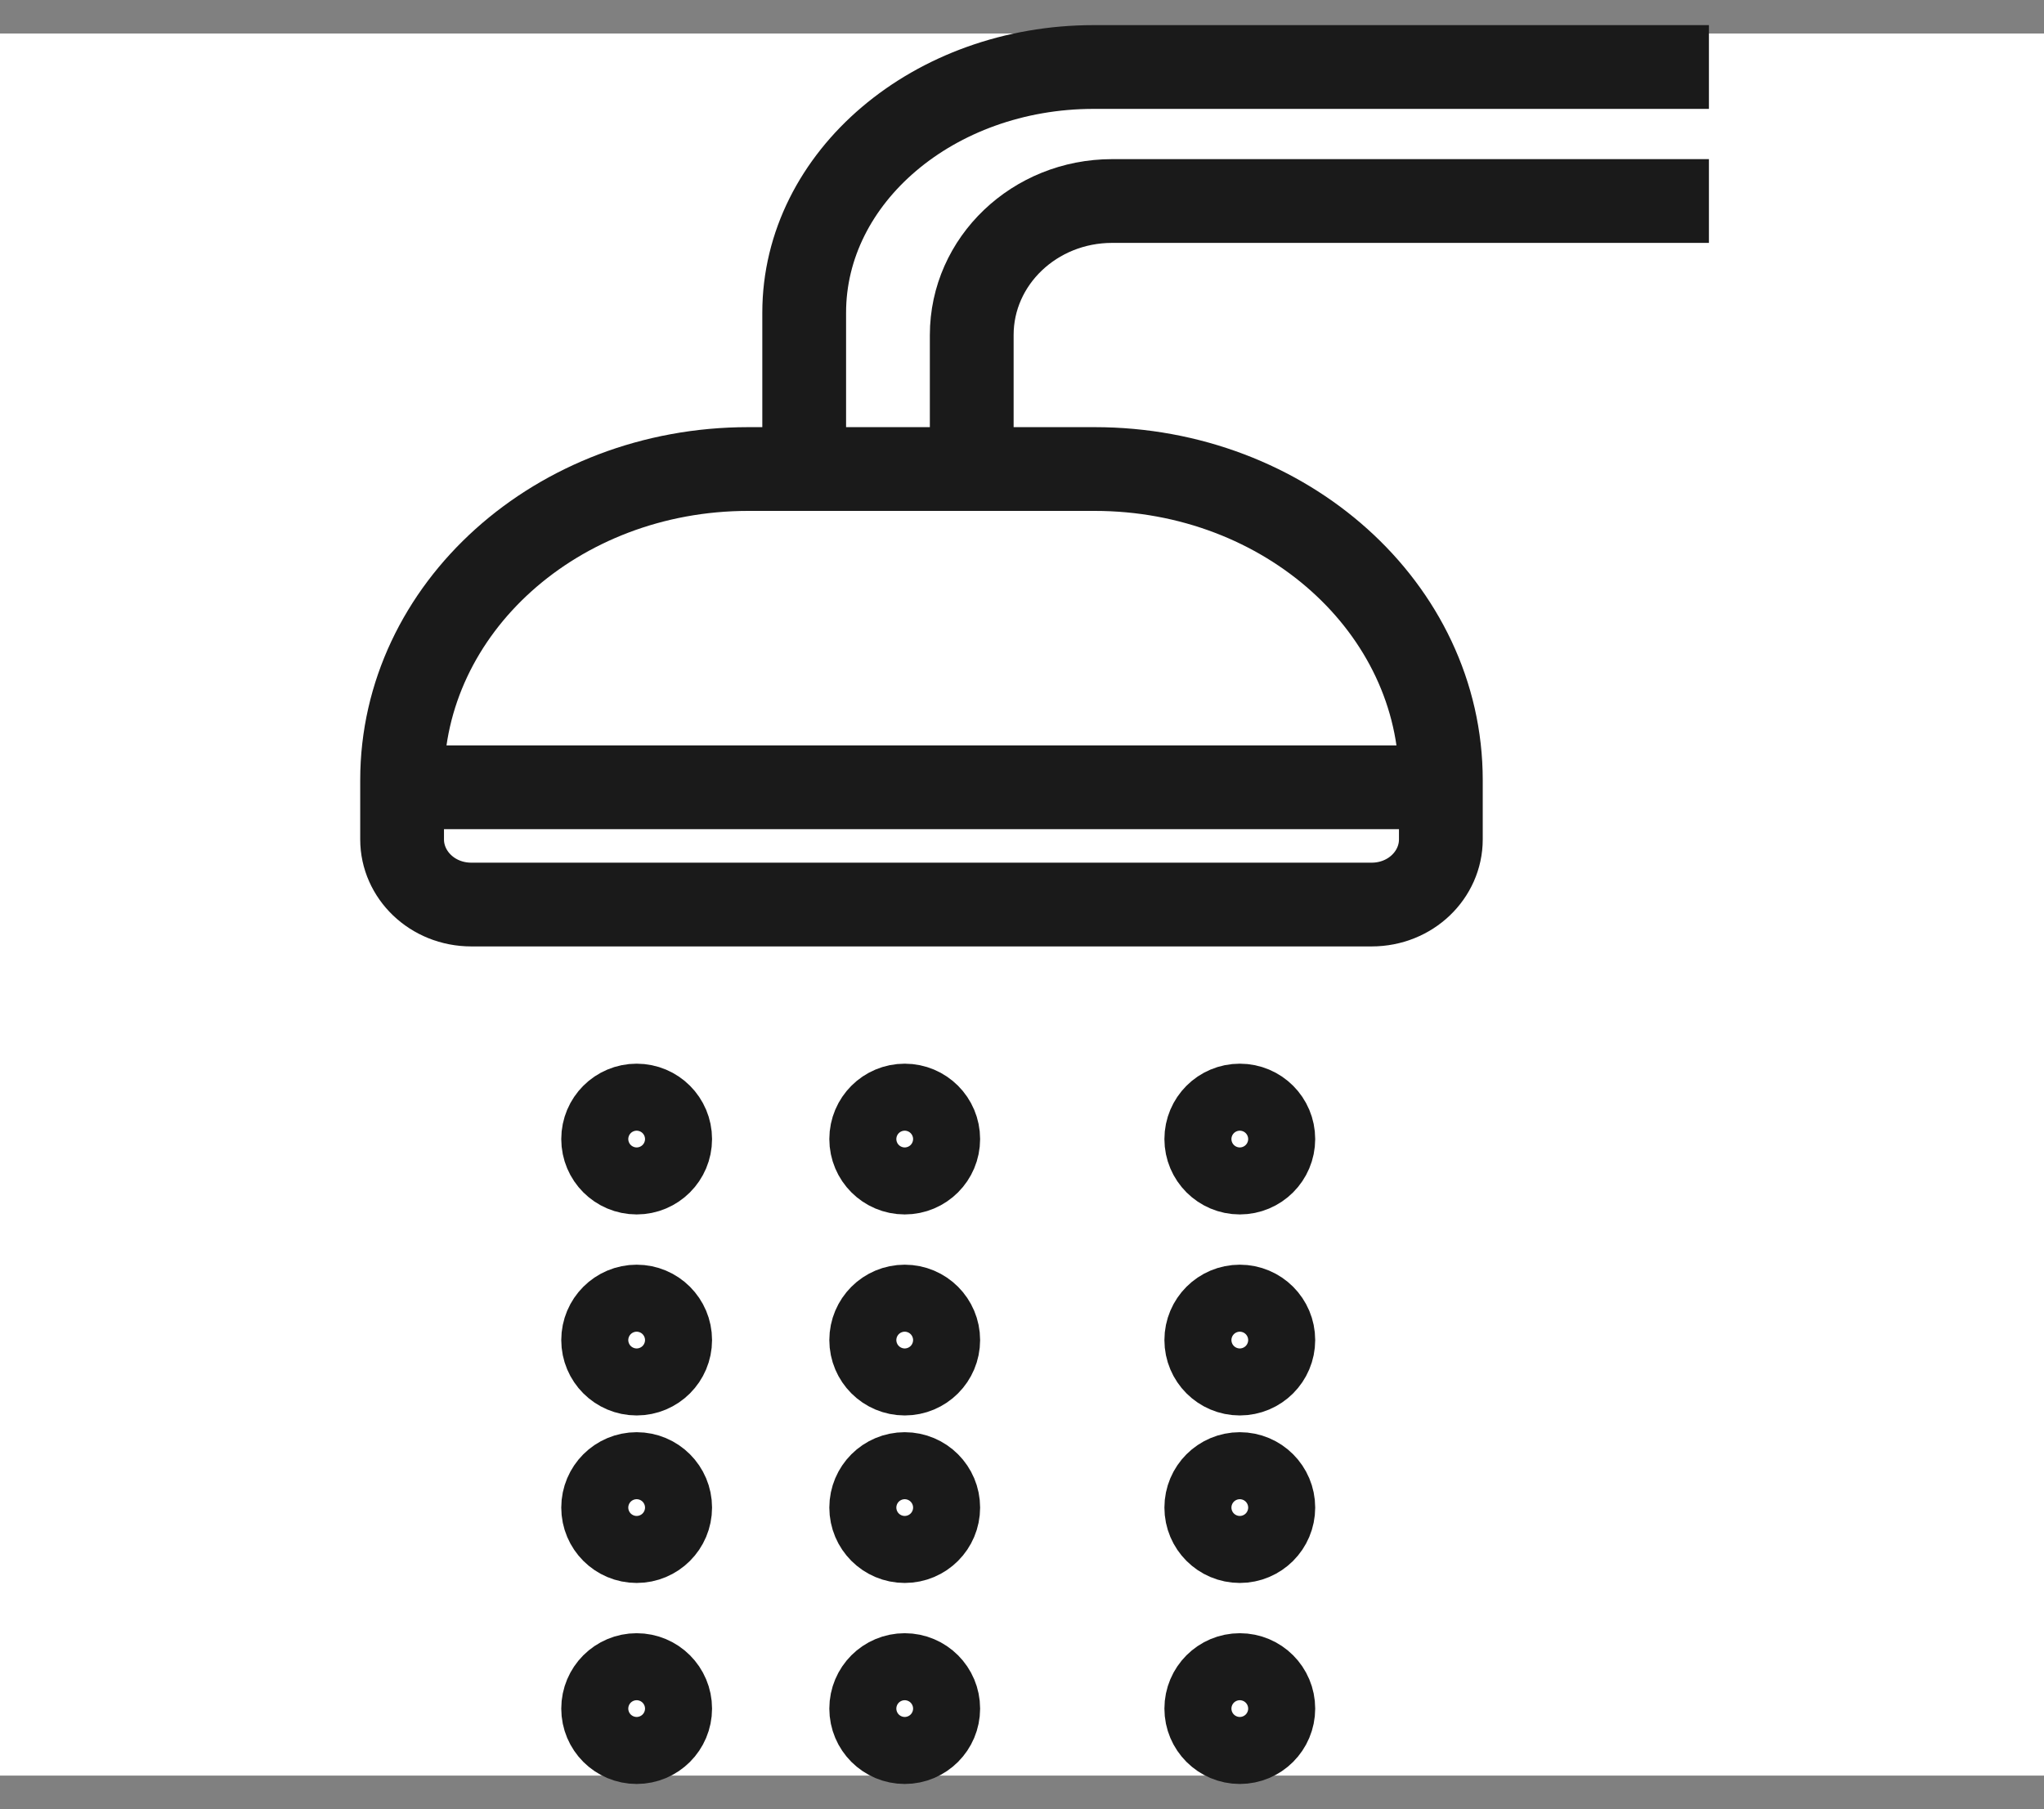
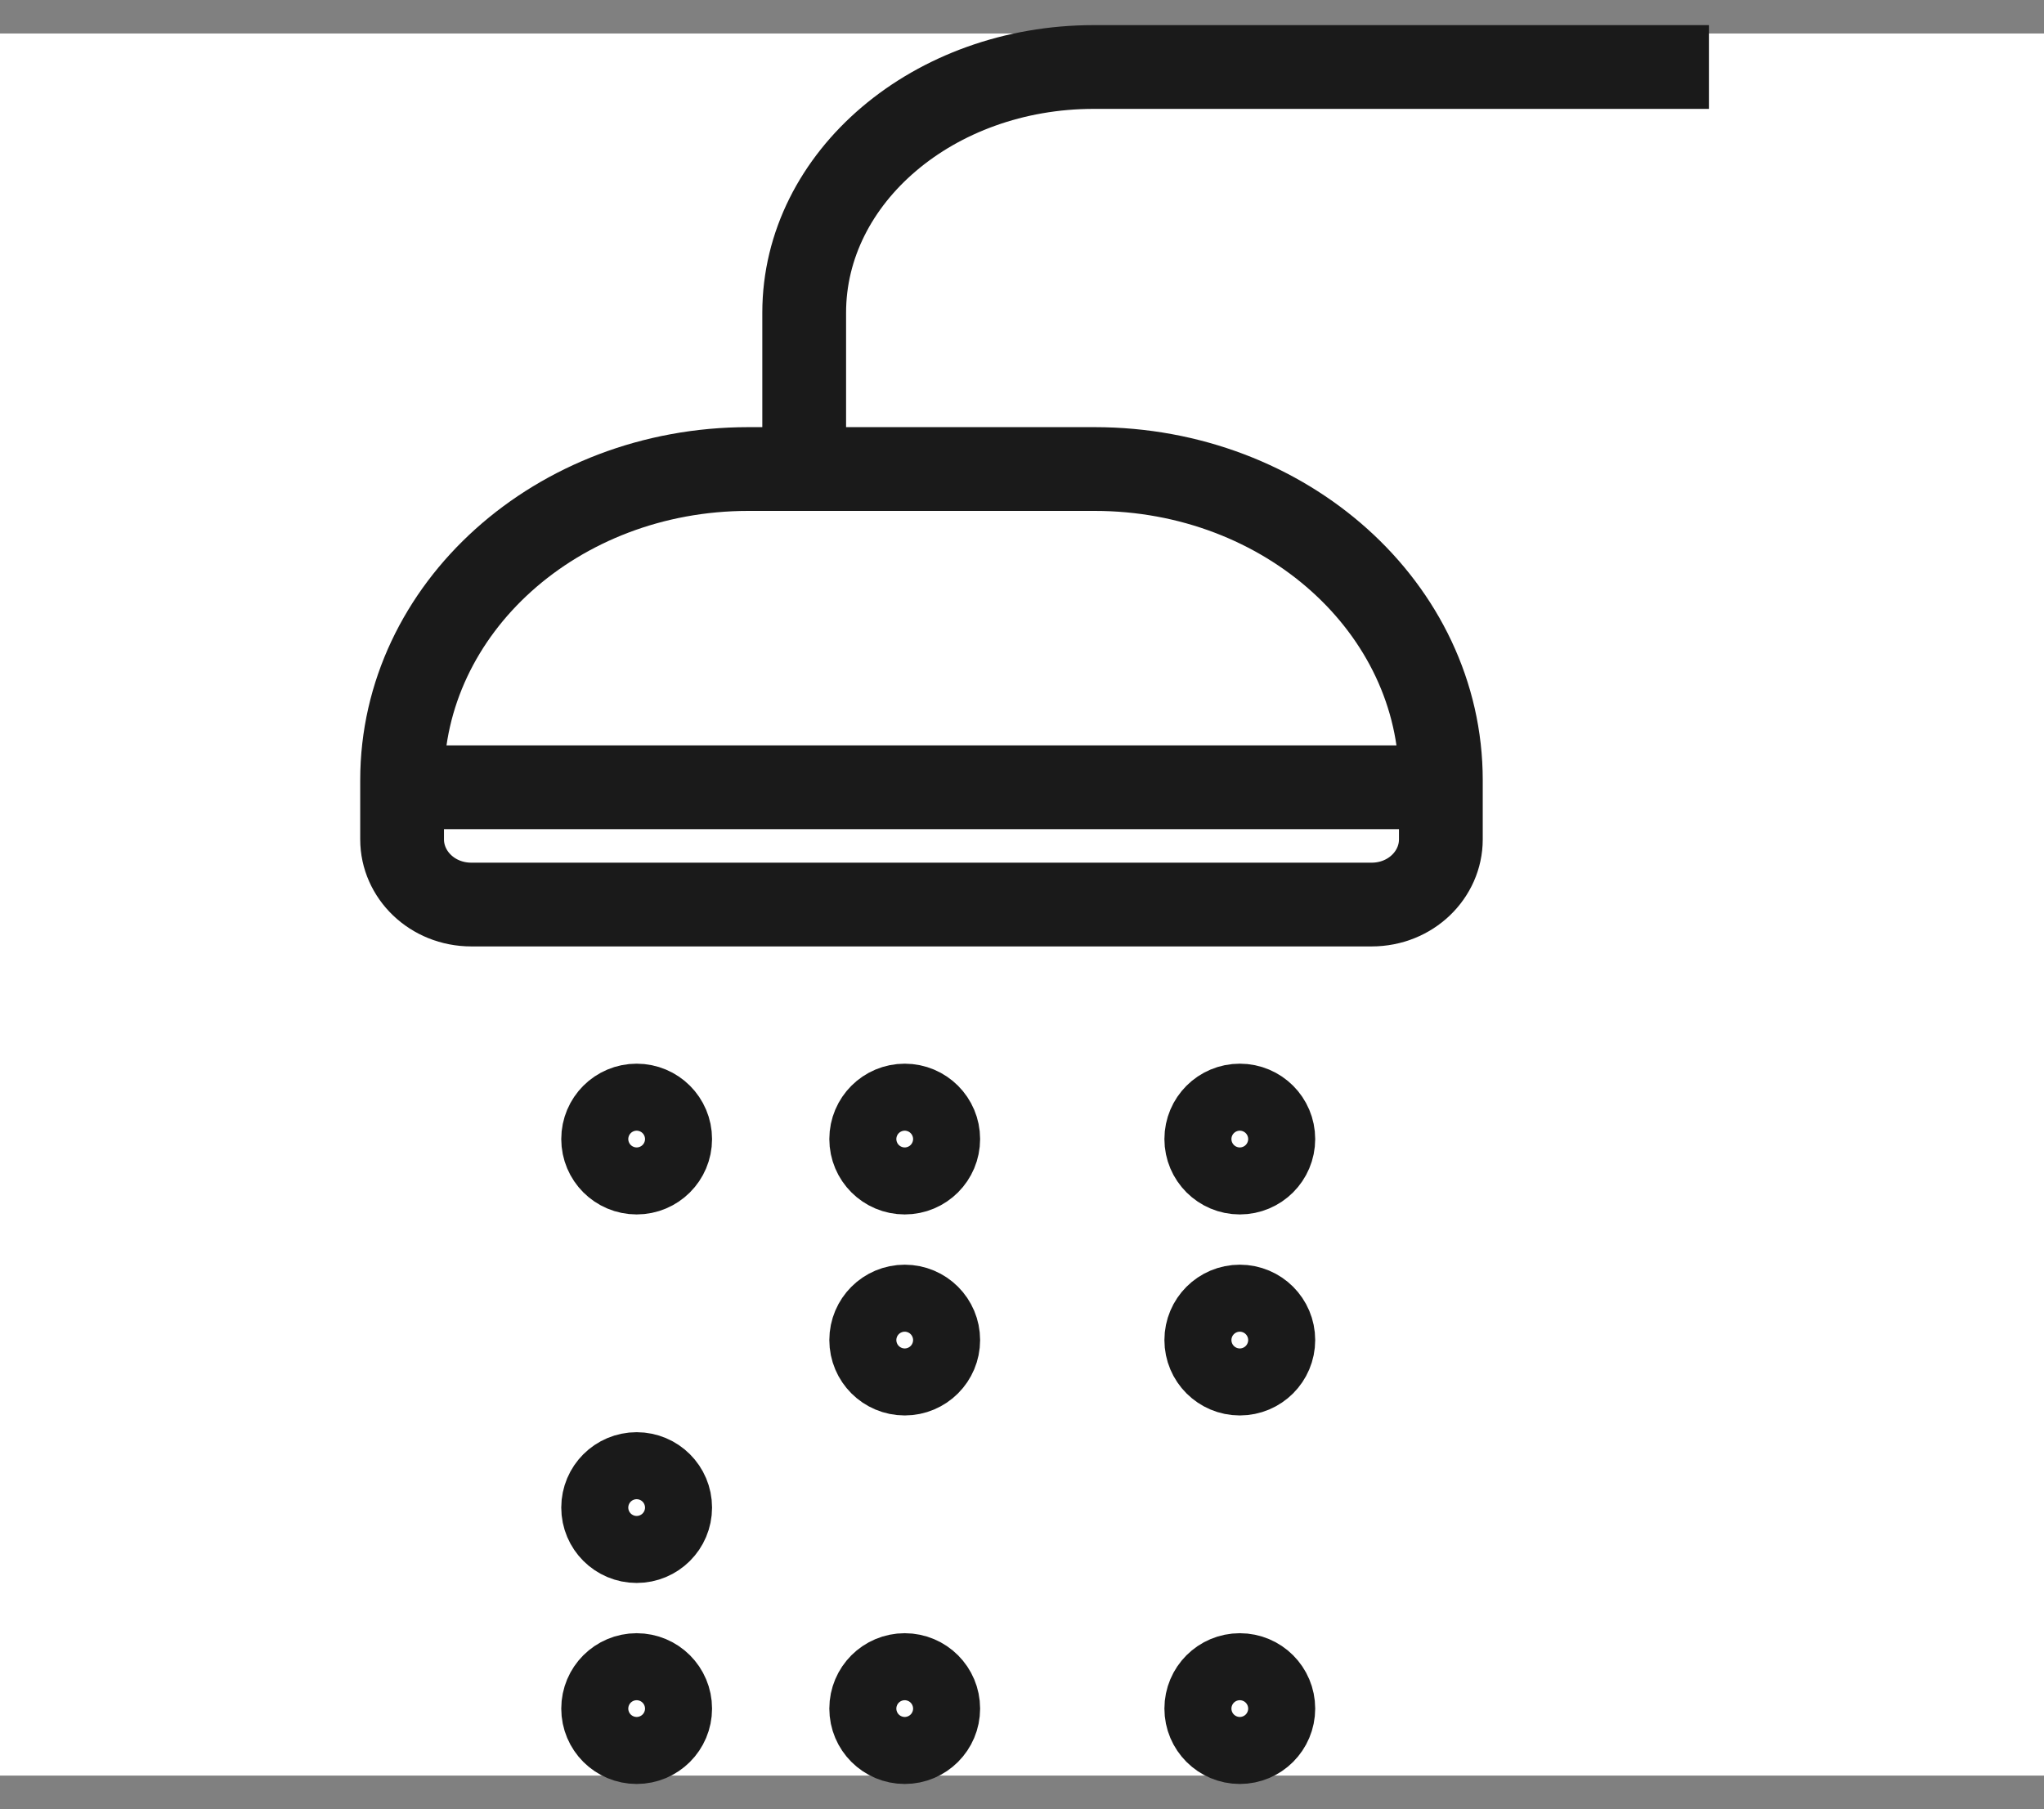
<svg xmlns="http://www.w3.org/2000/svg" width="61px" height="54px" viewBox="0 0 61 54" version="1.1">
  <rect x="0" y="0" width="61" height="54" fill="#808080" stroke="none" />
  <title>outdoor-shower </title>
  <g id="Page-1" stroke="none" stroke-width="1" fill="none" fill-rule="evenodd">
    <g id="outdoor-shower-" transform="translate(0, 1)">
      <rect id="Rectangle" fill="#FFFFFF" x="0" y="0" width="61" height="52" />
      <g transform="translate(12, 1)" stroke="#1A1A1A" stroke-width="2.5">
        <path d="M31,23.056 C31,24.106 30.102,25 28.933,25 L2.067,25 C0.898,25 0,24.106 0,23.056 L0,21.286 C0,16.157 4.626,12 10.333,12 L20.667,12 C26.374,12 31,16.157 31,21.286 L31,23.056 Z" id="Stroke-1" />
        <path d="M39,0 L20.64,0 C15.869,0 12,3.284 12,7.333 L12,11" id="Stroke-3" />
-         <path d="M17,12 L17,8 C17,5.791 18.876,4 21.19,4 L39,4" id="Stroke-5" />
        <line x1="0" y1="21.5" x2="31" y2="21.5" id="Stroke-7" />
        <path d="M8,32 C8,32.553 7.553,33 7,33 C6.447,33 6,32.553 6,32 C6,31.447 6.447,31 7,31 C7.553,31 8,31.447 8,32 Z" id="Stroke-9" stroke-linecap="round" />
        <path d="M26,32 C26,32.553 25.553,33 25,33 C24.447,33 24,32.553 24,32 C24,31.447 24.447,31 25,31 C25.553,31 26,31.447 26,32 Z" id="Stroke-11" stroke-linecap="round" />
        <path d="M16,32 C16,32.553 15.553,33 15,33 C14.447,33 14,32.553 14,32 C14,31.447 14.447,31 15,31 C15.553,31 16,31.447 16,32 Z" id="Stroke-13" stroke-linecap="round" />
-         <path d="M8,38 C8,38.553 7.553,39 7,39 C6.447,39 6,38.553 6,38 C6,37.447 6.447,37 7,37 C7.553,37 8,37.447 8,38 Z" id="Stroke-15" stroke-linecap="round" />
        <path d="M26,38 C26,38.553 25.553,39 25,39 C24.447,39 24,38.553 24,38 C24,37.447 24.447,37 25,37 C25.553,37 26,37.447 26,38 Z" id="Stroke-17" stroke-linecap="round" />
        <path d="M16,38 C16,38.553 15.553,39 15,39 C14.447,39 14,38.553 14,38 C14,37.447 14.447,37 15,37 C15.553,37 16,37.447 16,38 Z" id="Stroke-19" stroke-linecap="round" />
        <path d="M8,43 C8,43.553 7.553,44 7,44 C6.447,44 6,43.553 6,43 C6,42.447 6.447,42 7,42 C7.553,42 8,42.447 8,43 Z" id="Stroke-21" stroke-linecap="round" />
-         <path d="M26,43 C26,43.553 25.553,44 25,44 C24.447,44 24,43.553 24,43 C24,42.447 24.447,42 25,42 C25.553,42 26,42.447 26,43 Z" id="Stroke-23" stroke-linecap="round" />
-         <path d="M16,43 C16,43.553 15.553,44 15,44 C14.447,44 14,43.553 14,43 C14,42.447 14.447,42 15,42 C15.553,42 16,42.447 16,43 Z" id="Stroke-25" stroke-linecap="round" />
        <path d="M8,49 C8,49.553 7.553,50 7,50 C6.447,50 6,49.553 6,49 C6,48.447 6.447,48 7,48 C7.553,48 8,48.447 8,49 Z" id="Stroke-27" stroke-linecap="round" />
        <path d="M26,49 C26,49.553 25.553,50 25,50 C24.447,50 24,49.553 24,49 C24,48.447 24.447,48 25,48 C25.553,48 26,48.447 26,49 Z" id="Stroke-29" stroke-linecap="round" />
        <path d="M16,49 C16,49.553 15.553,50 15,50 C14.447,50 14,49.553 14,49 C14,48.447 14.447,48 15,48 C15.553,48 16,48.447 16,49 Z" id="Stroke-31" stroke-linecap="round" />
      </g>
    </g>
  </g>
</svg>